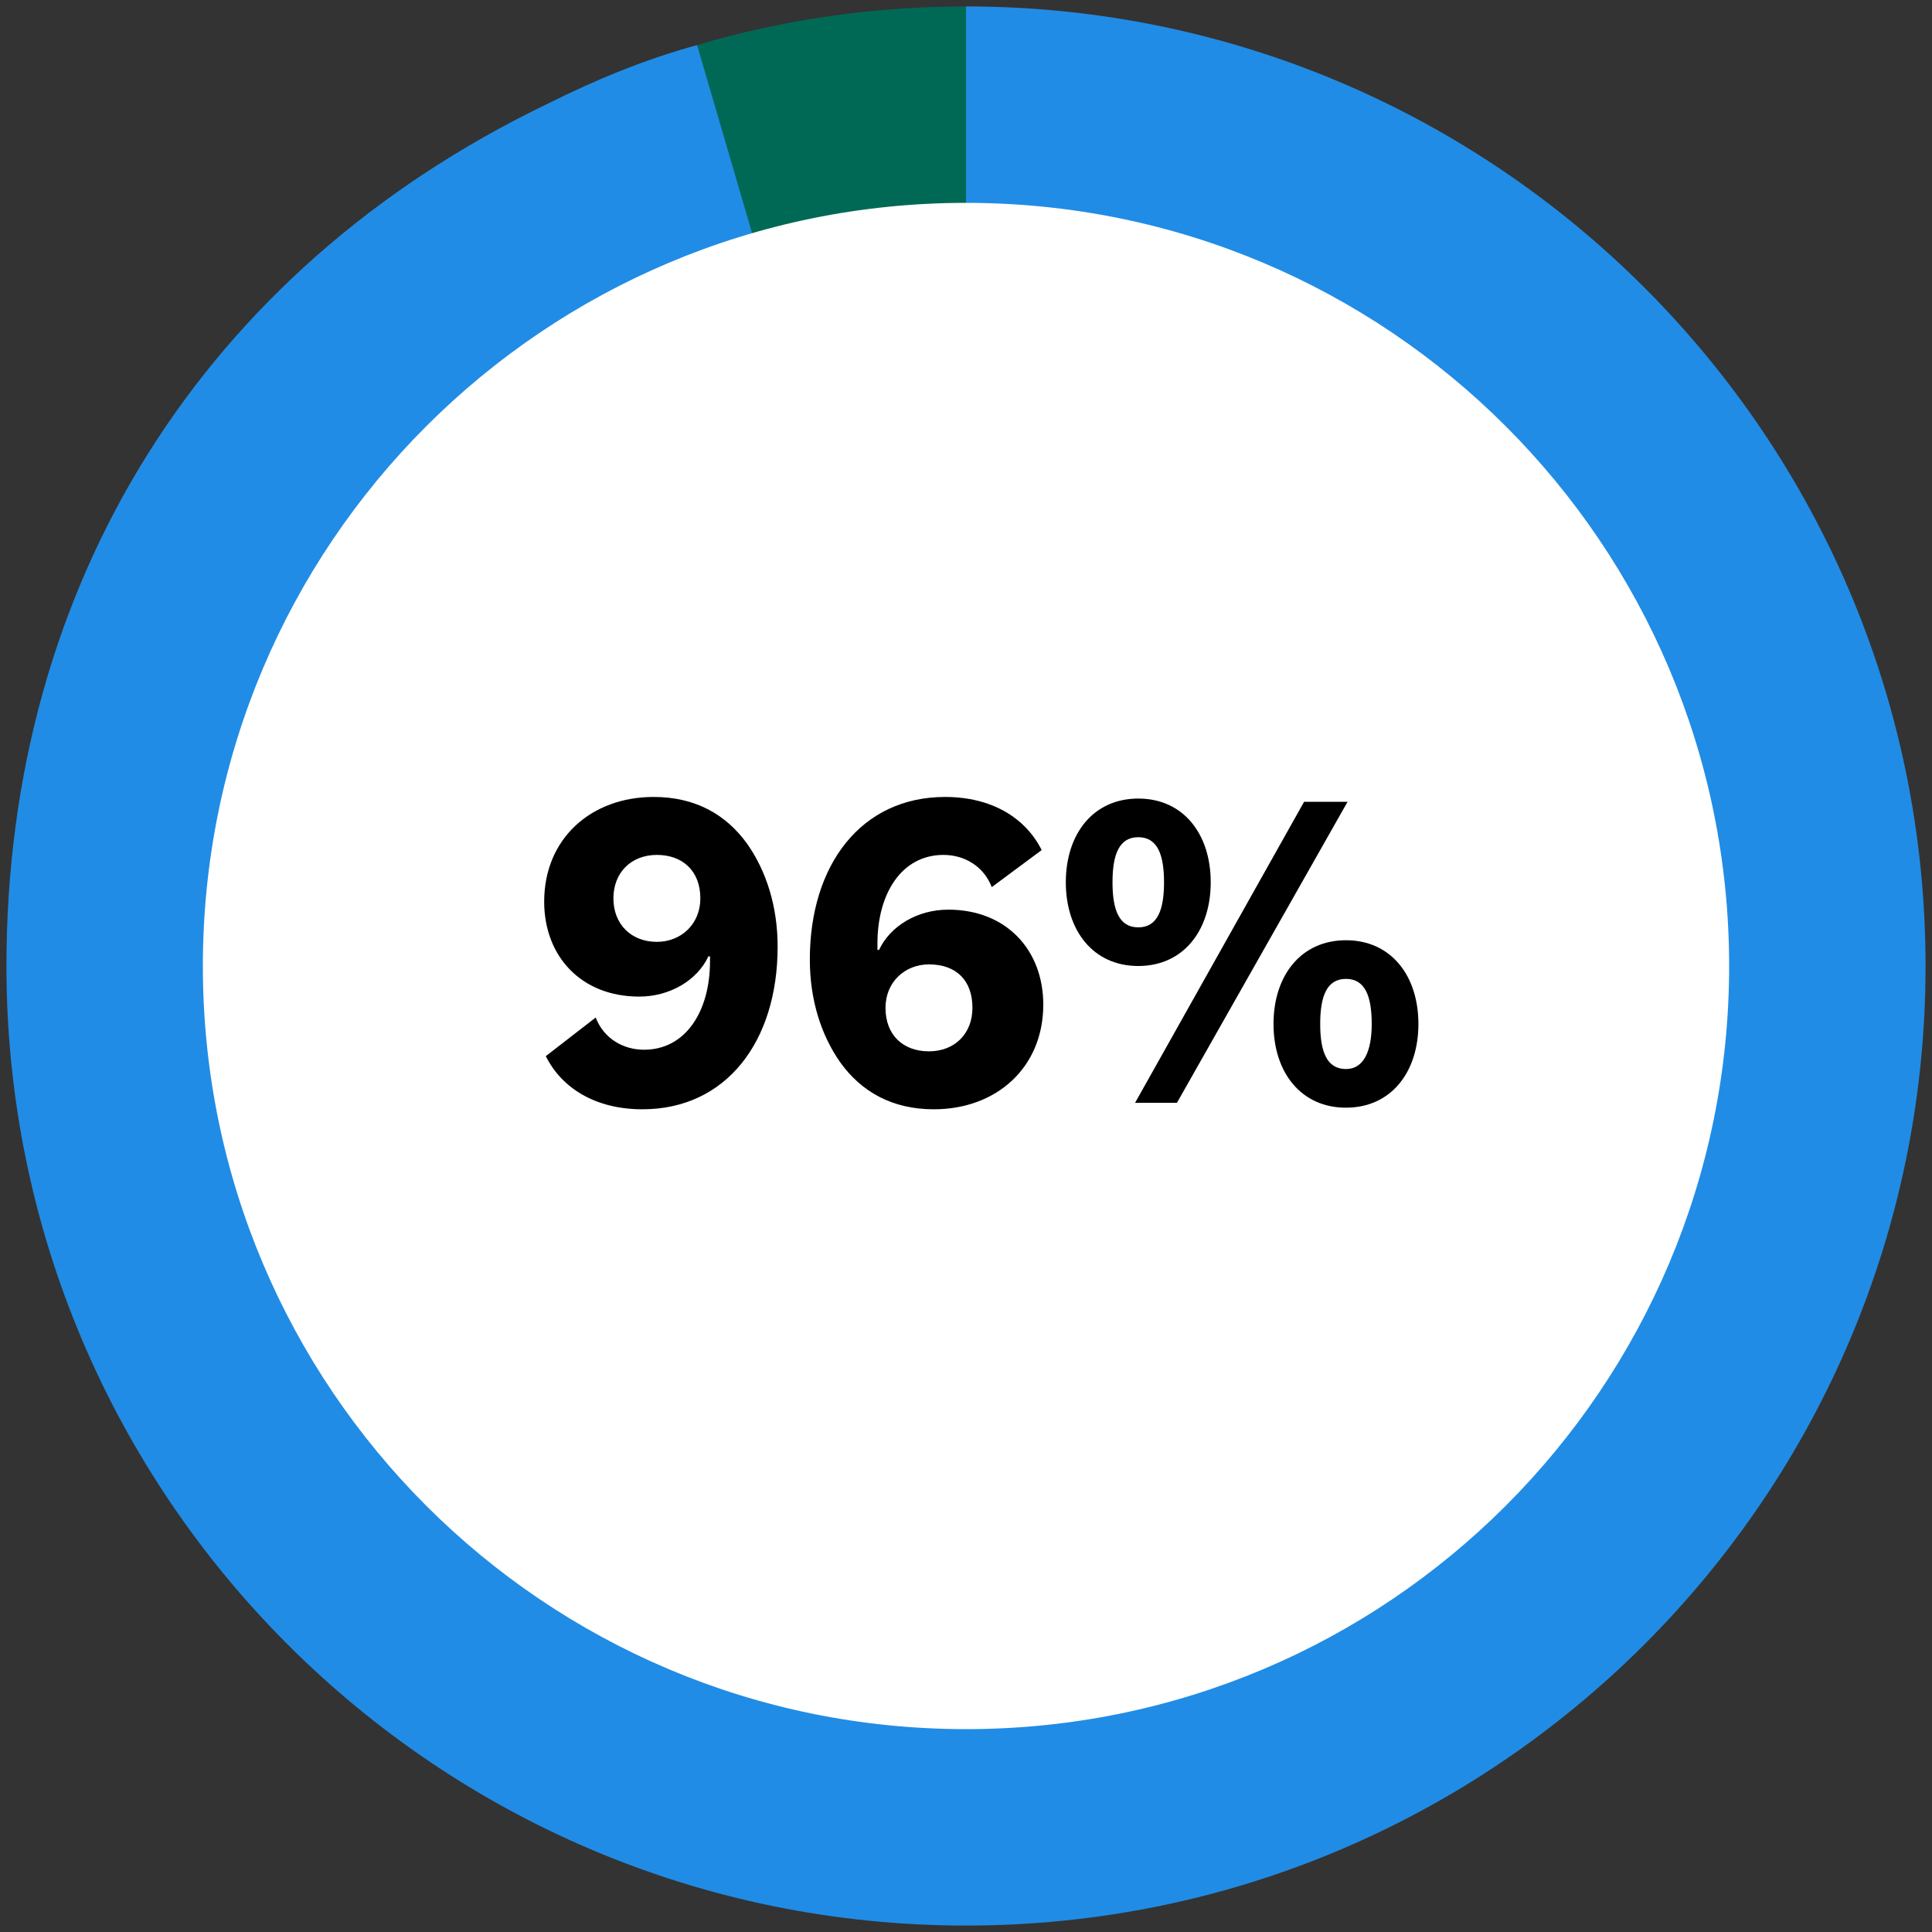
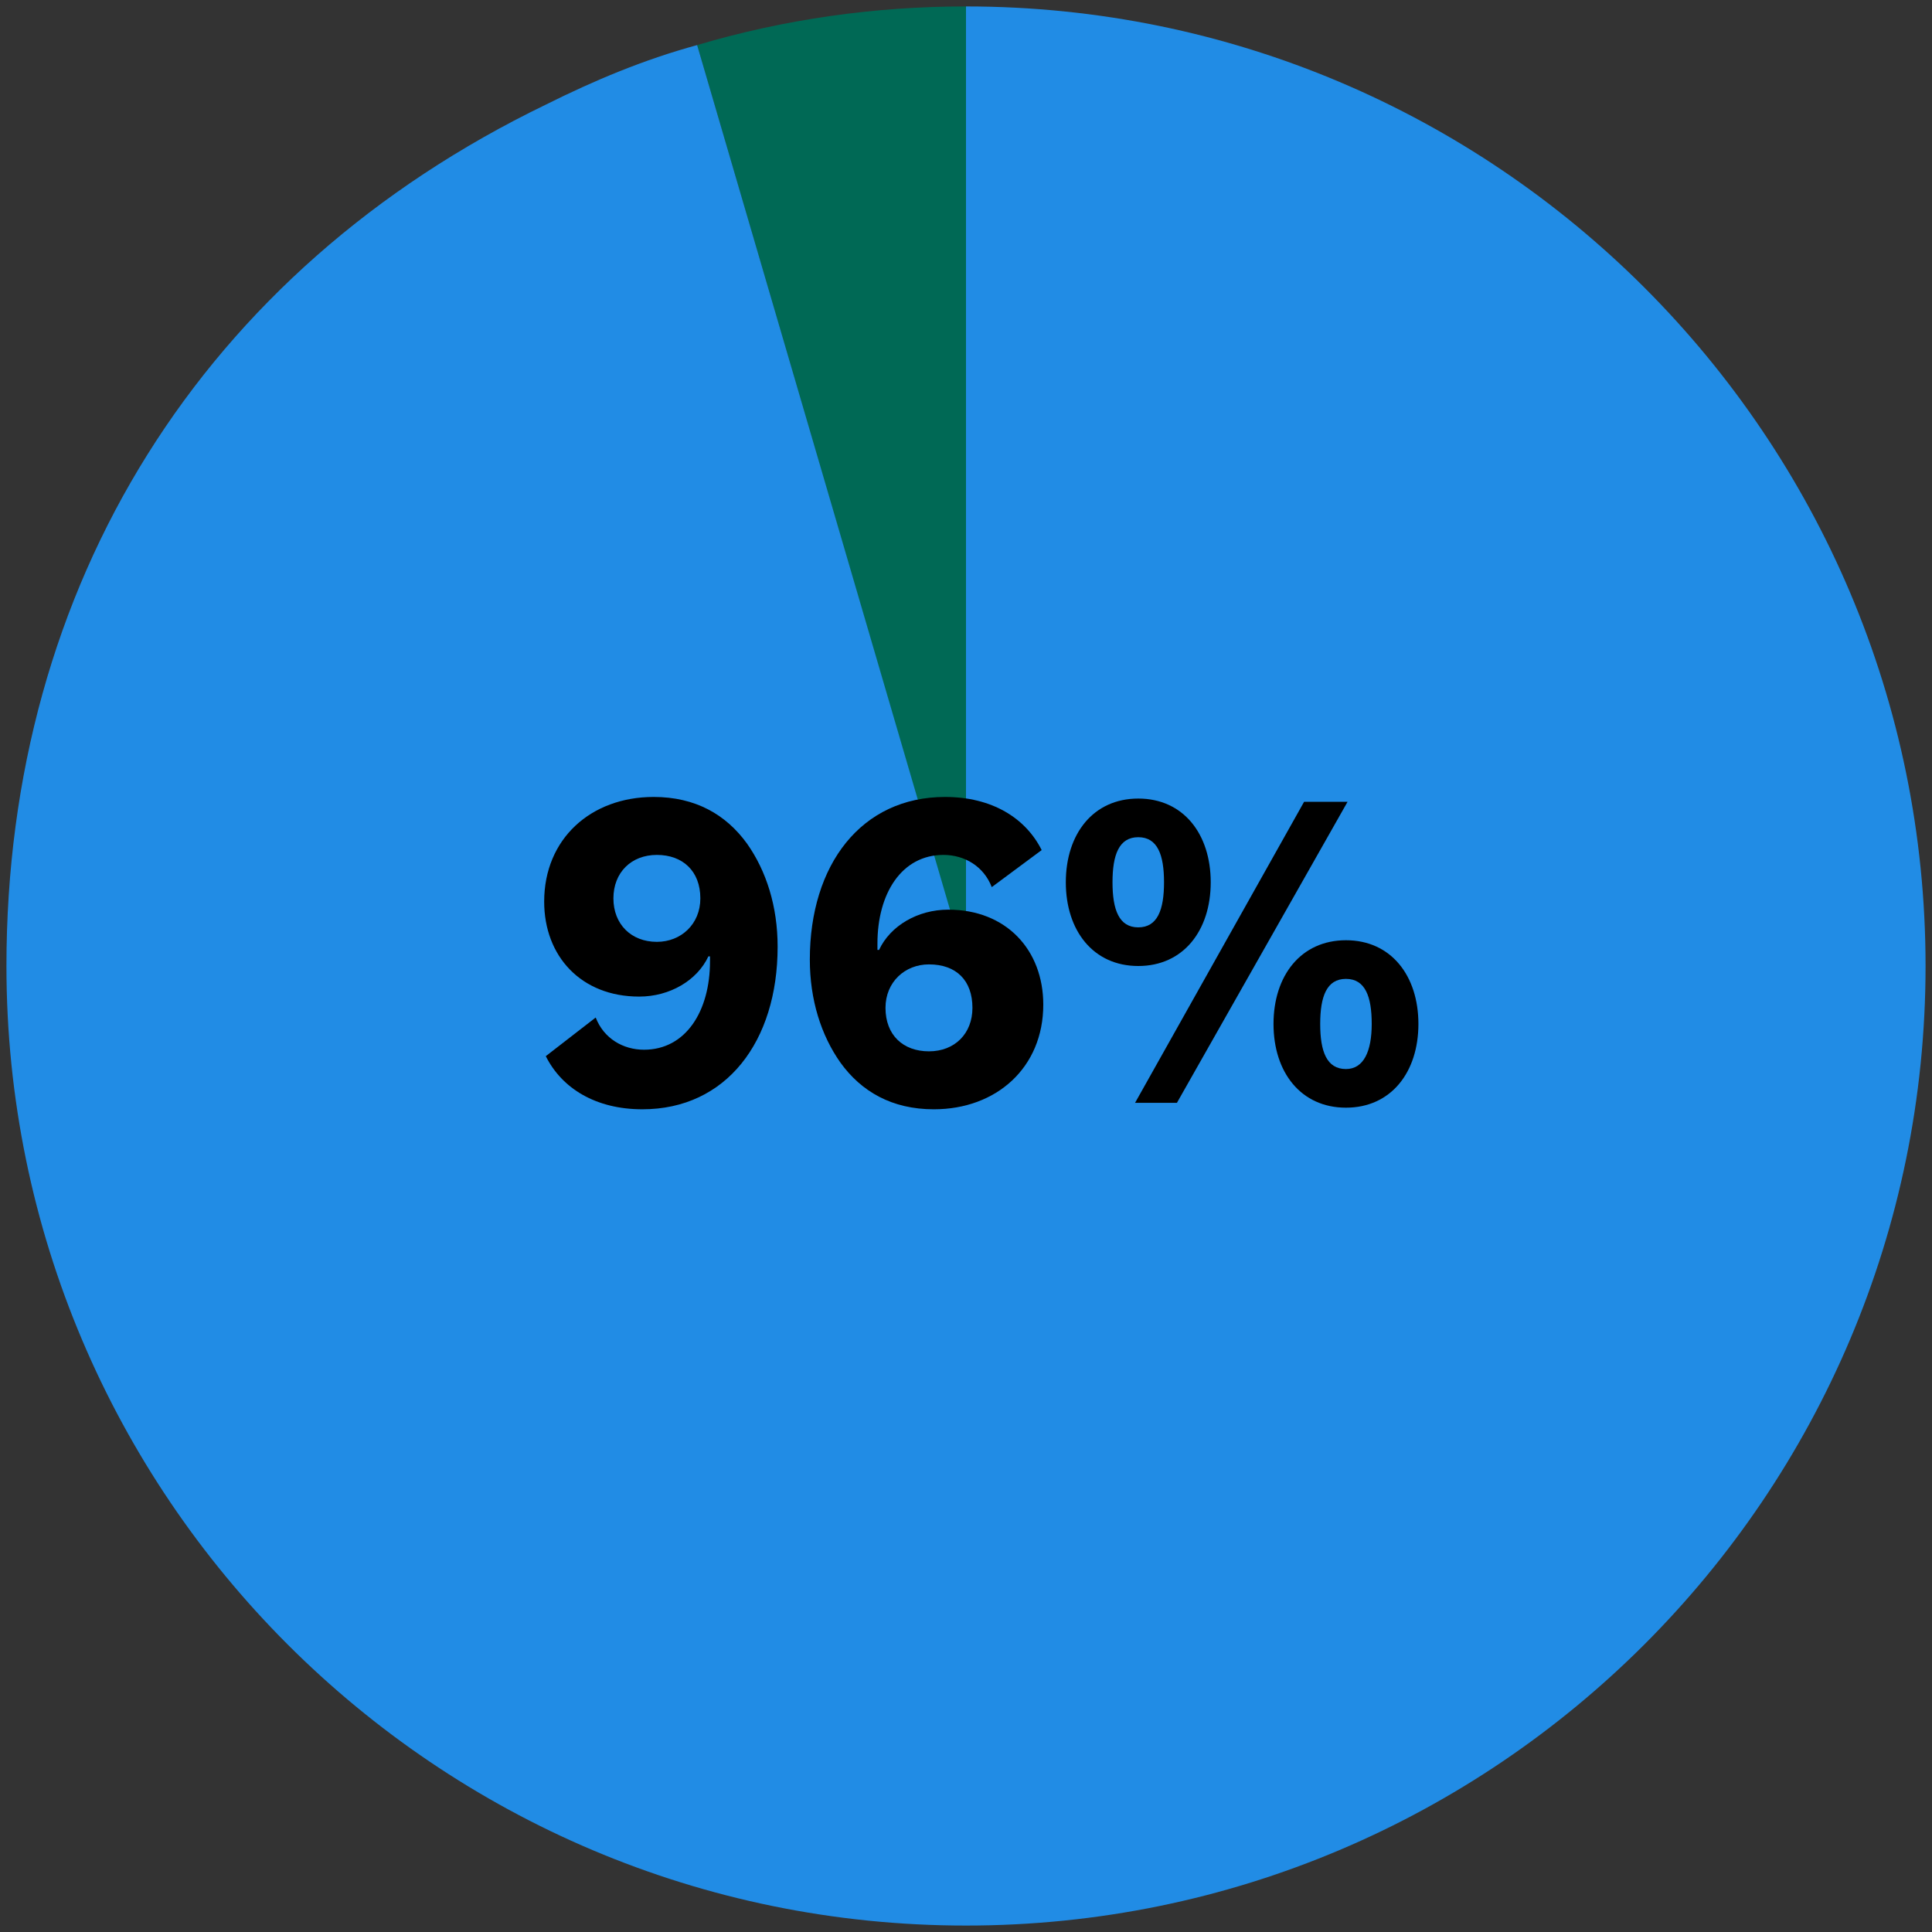
<svg xmlns="http://www.w3.org/2000/svg" version="1.1" id="Layer_1" x="0px" y="0px" viewBox="0 0 120 120" style="enable-background:new 0 0 120 120;" xml:space="preserve">
  <rect x="0" y="0" width="120" height="120" fill="#333333" stroke="none" />
  <style type="text/css"> .st0{fill:#006955;} .st1{fill:#218CE5;} .st2{fill:#FFFFFF;} </style>
  <g>
    <g>
      <path class="st0" d="M43.3,2.8C48.7,1.2,54.3,0.4,60,0.4V60" />
      <path class="st1" d="M60,0.4V60l0-0.1L43.3,2.8C40,3.7,36.9,5,33.9,6.5l0,0C12.6,16.8,0.4,36.3,0.4,60c0,32.9,26.7,59.6,59.6,59.6 c32.9,0,59.6-26.7,59.6-59.6C119.6,27.1,92.9,0.4,60,0.4z" />
-       <path class="st2" d="M60,107.4c26.2,0,47.4-21.2,47.4-47.4S86.2,12.6,60,12.6S12.6,33.8,12.6,60c0,0,0,0,0,0 C12.6,86.2,33.8,107.4,60,107.4" />
    </g>
  </g>
-   <path class="st0" d="M33.9,6.4" />
-   <path class="st0" d="M33.9,6.4" />
  <g>
    <path d="M37,63.2c0.5,1.3,1.7,2,3,2c2.6,0,4.1-2.4,4.1-5.5v-0.3H44c-0.7,1.5-2.4,2.5-4.3,2.5c-3.6,0-5.9-2.5-5.9-5.9 c0-3.9,2.9-6.5,6.8-6.5c2.6,0,4.5,1.1,5.8,2.9c1.2,1.7,1.9,3.9,1.9,6.4c0,5.9-3.2,10.1-8.4,10.1c-2.9,0-5-1.3-6-3.3L37,63.2z M40.8,58.5c1.5,0,2.7-1.1,2.7-2.7c0-1.7-1.1-2.7-2.7-2.7c-1.6,0-2.7,1.1-2.7,2.7C38.1,57.4,39.2,58.5,40.8,58.5z" />
    <path d="M61.6,55.1c-0.5-1.3-1.7-2-3-2c-2.6,0-4.1,2.4-4.1,5.5V59h0.1c0.7-1.5,2.4-2.5,4.3-2.5c3.6,0,5.9,2.5,5.9,5.9 c0,3.9-2.9,6.5-6.8,6.5c-2.6,0-4.5-1.1-5.8-2.9c-1.2-1.7-1.9-3.9-1.9-6.4c0-5.9,3.2-10.1,8.4-10.1c2.9,0,5,1.3,6,3.3L61.6,55.1z M57.7,59.9c-1.5,0-2.7,1.1-2.7,2.7c0,1.7,1.1,2.7,2.7,2.7c1.6,0,2.7-1.1,2.7-2.7C60.4,60.9,59.4,59.9,57.7,59.9z" />
    <path d="M75.2,54.8c0,3-1.7,5.2-4.5,5.2s-4.5-2.2-4.5-5.2c0-3,1.7-5.2,4.5-5.2S75.2,51.8,75.2,54.8z M69.1,54.8 c0,1.7,0.4,2.8,1.6,2.8s1.6-1.1,1.6-2.8c0-1.7-0.4-2.8-1.6-2.8S69.1,53.1,69.1,54.8z M81,49.8h2.7L73.1,68.5h-2.6L81,49.8z M88.1,63.6c0,3-1.7,5.2-4.5,5.2c-2.8,0-4.5-2.2-4.5-5.2c0-3,1.7-5.2,4.5-5.2C86.4,58.4,88.1,60.6,88.1,63.6z M82,63.6 c0,1.7,0.4,2.8,1.6,2.8c1.1,0,1.6-1.1,1.6-2.8c0-1.7-0.4-2.8-1.6-2.8C82.4,60.8,82,61.9,82,63.6z" />
  </g>
</svg>